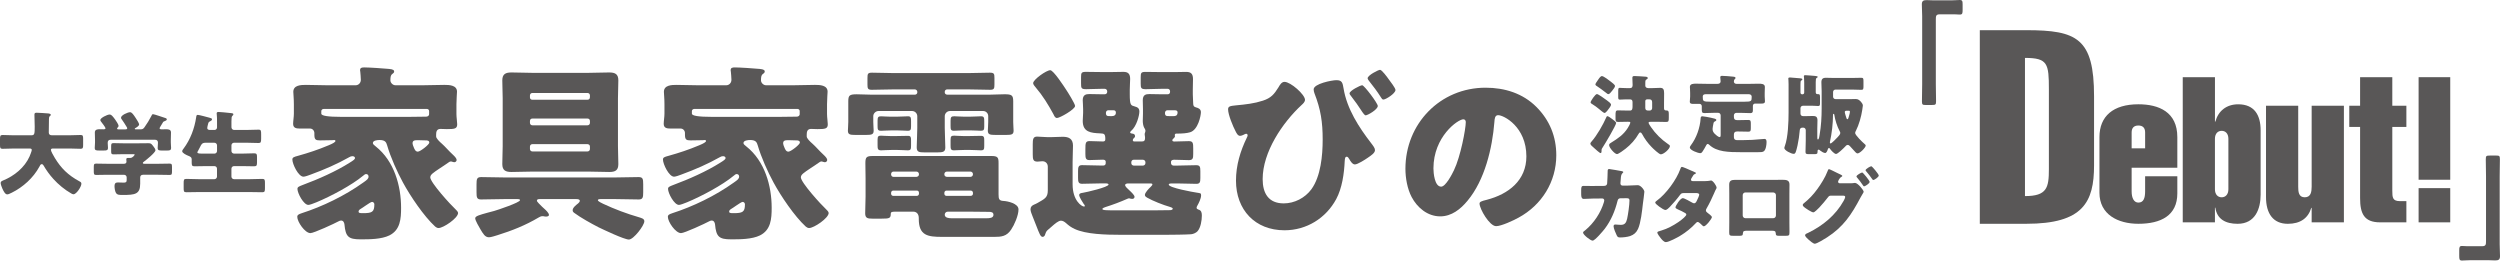
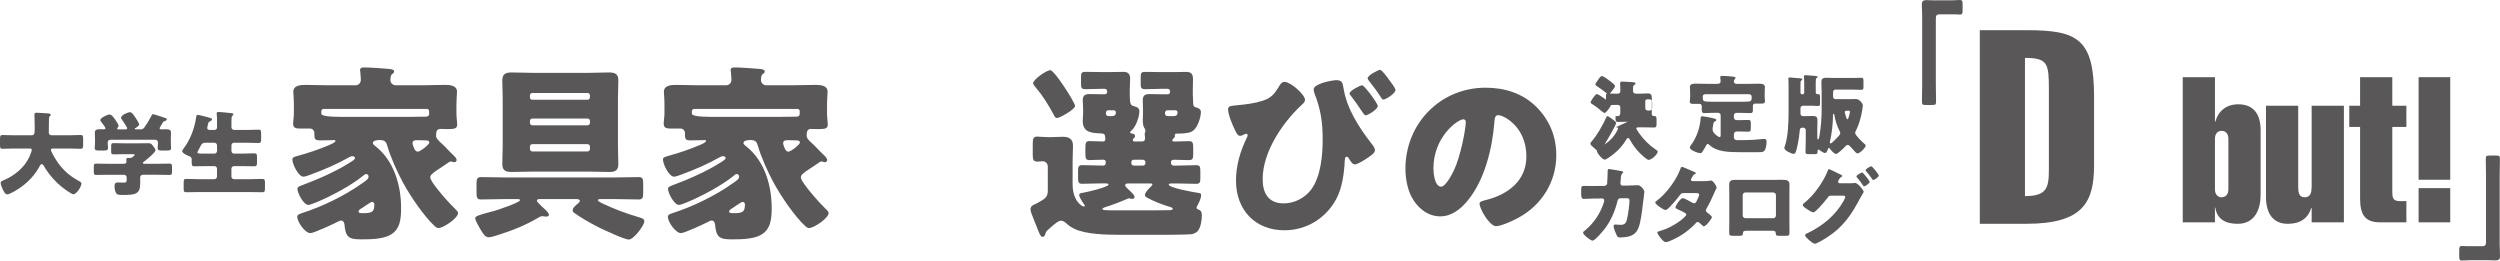
<svg xmlns="http://www.w3.org/2000/svg" id="_イヤー_1" viewBox="0 0 1435.29 149.58">
  <defs>
    <style>.cls-1{fill:#595757;}</style>
  </defs>
  <g>
    <path class="cls-1" d="M28.11,68.28c0,2.62-.1,5.19-.1,7.81,0,1.15,.73,1.57,1.78,1.57h10.28c2.04,0,4.14-.16,6.24-.16,1.26,0,1.42,.52,1.42,2.15v3.62c0,1.57-.16,2.15-1.42,2.15-2.04,0-4.14-.16-6.24-.16h-9.54c-.47,0-1.31,0-1.31,.79,0,.73,1.52,3.46,2.31,4.72,3.51,5.72,7.39,9.7,14.05,13.32,.68,.37,1.15,.58,1.15,1.42,0,1.63-2.83,6.03-4.56,6.03-.42,0-.89-.26-1.26-.47-3.78-2.15-7.39-5.14-10.28-8.34-2.15-2.36-4.04-4.98-5.61-7.71-.21-.37-.58-.79-1.05-.79-.73,0-1.1,.94-1.36,1.47-3.51,6.45-9.39,11.75-15.89,14.95-.1,.05-.26,.1-.37,.16-.68,.37-1.57,.79-2.2,.79-1.15,0-2.04-1.68-2.78-3.3-.32-.73-1-2.46-1-3.25,0-.84,.73-1.15,1.36-1.42,6.45-2.62,12.38-7.39,15.26-13.85,.26-.58,1.26-3.15,1.26-3.67,0-.84-.79-.84-1.36-.84H7.71c-2.1,0-4.2,.16-6.29,.16-1.31,0-1.42-.58-1.42-2.31v-3.2c0-1.78,.11-2.41,1.47-2.41,2.04,0,4.14,.16,6.24,.16h10.33c1.84,0,1.89-.94,1.89-5.03,0-2.26-.16-4.51-.16-6.82,0-.89,.42-1.1,1.26-1.1,1.63,0,5.04,.31,6.82,.42,.47,.05,1.31,.21,1.31,.79,0,.31-.16,.47-.42,.63-.58,.42-.63,1.15-.63,1.73Z" />
    <path class="cls-1" d="M90.83,94.03c2.2,0,4.41-.1,6.61-.1,1.21,0,1.31,.52,1.31,2.1v2.36c0,1.52-.11,2.05-1.26,2.05-2.25,0-4.46-.1-6.66-.1h-8.71c-1.05,0-1.63,.58-1.63,1.57v3.57c0,6.08-3.04,6.45-10.02,6.45-2.36,0-3.25-.1-3.88-1.15-.58-.94-.84-2.83-.84-3.93,0-1.31,.42-2.1,1.84-2.1,1,0,2.1,.1,3.46,.1s1.68-.42,1.68-1.47v-1.52c0-.94-.68-1.52-1.63-1.52h-9.28c-2.25,0-4.46,.1-6.71,.1-1.15,0-1.26-.58-1.26-2.1v-2.31c0-1.57,.1-2.1,1.31-2.1,2.2,0,4.41,.1,6.66,.1h9.28c.79,0,1.52-.26,1.52-1.21,0-.31-.11-1-.11-1.36,0-.73,.52-.79,1.1-.79h1.21c1.42,0,2.52-1.73,2.52-1.89,0-.26-.52-.26-1.15-.26h-5.66c-1.78,0-3.57,.1-5.35,.1-1.26,0-1.36-.47-1.36-1.89v-2.67c0-1.42,.11-1.89,1.36-1.89,1.78,0,3.57,.1,5.35,.1h9.44c1.73,0,3.51-.05,5.24-.05,1.47,0,1.68,.31,2.73,1.63,.58,.73,1.31,1.73,1.31,2.41,0,1.36-5.3,5.56-6.55,6.5-.37,.26-.68,.47-.68,.84s.47,.42,.79,.42h8.02Zm.79-20.4c0,.47,.58,.63,.94,.63,.94,0,1.89-.05,2.88-.05,1.36,0,2.73,.16,2.73,1.89,0,1.26-.1,2.78-.1,4.35v1.31c0,1.15,.16,2.26,.16,3.09,0,1.47-.73,1.57-2.41,1.57h-2.83c-1.73,0-2.46-.1-2.46-1.52,0-1,.16-1.99,.16-2.99,0-1.1-.58-1.68-1.68-1.68h-25.44c-1.21,0-1.73,.58-1.73,1.78,0,.94,.16,1.89,.16,2.83,0,1.47-.73,1.57-2.41,1.57h-2.73c-1.73,0-2.46-.1-2.46-1.52,0-.89,.16-2.1,.16-3.15v-1.31c0-1.57-.1-3.09-.1-4.35,0-1.73,1.42-1.89,2.78-1.89,.84,0,1.73,.05,2.41,.05,.42,0,.94-.16,.94-.63,0-.42-2.1-3.25-2.52-3.72-.26-.31-.47-.63-.47-1,0-1.15,3.93-3.15,5.4-3.15,.89,0,1.68,.94,3.04,2.78,.47,.68,2.04,2.94,2.04,3.67,0,.52-.31,.84-.63,1.15-.1,.1-.21,.31-.21,.47,0,.47,.52,.47,.84,.47h3.93c.37,0,1.05-.05,1.05-.63,0-.21-.16-.47-.37-.84-.58-1-2.15-3.46-2.83-4.35-.21-.26-.37-.47-.37-.89,0-1.47,3.93-3.15,5.19-3.15,1.05,0,1.99,1.42,3.36,3.51,.42,.68,1.84,2.78,1.84,3.51,0,.84-1.47,1.73-2.15,2.1-.21,.1-.37,.26-.37,.42,0,.21,.21,.31,.58,.31h2.52c1.26,0,1.73-.16,2.46-1.15,1.47-2.05,2.83-4.25,4.04-6.61,.21-.47,.31-.94,.94-.94,.68,0,5.72,1.78,6.77,2.1,.73,.21,1.1,.37,1.1,.94,0,.42-.58,.68-1.1,.89-.73,.26-.89,.31-1.26,1-.26,.47-.58,1-.89,1.47-.47,.79-.89,1.42-.89,1.63Z" />
    <path class="cls-1" d="M123.13,74.62c.79,0,1.47-.63,1.47-1.42v-2.99c0-1.63,0-3.41-.16-4.62-.05-.16-.05-.37-.05-.47,0-.73,.52-.84,1.1-.84,.73,0,4.77,.37,7.39,.68,.79,.1,1.1,.26,1.1,.73,0,.26-.16,.47-.58,.84-.42,.37-.52,1.1-.52,3.09v3.46c0,.79,.68,1.52,1.47,1.52h7.34c2.25,0,4.56-.16,6.82-.16,1.36,0,1.42,.68,1.42,2.78v2.31c0,1.99-.16,2.57-1.42,2.57-2.25,0-4.56-.16-6.82-.16h-7.34c-.79,0-1.47,.68-1.47,1.47v3.3c0,.79,.68,1.47,1.47,1.47h5.03c2.2,0,4.41-.16,6.61-.16,1.47,0,1.57,.63,1.57,2.31v2.83c0,1.73-.16,2.31-1.63,2.31-2.2,0-4.35-.1-6.56-.1h-5.03c-.79,0-1.47,.63-1.47,1.47v4.56c0,.79,.68,1.47,1.47,1.47h9.18c2.36,0,4.72-.16,7.08-.16,1.42,0,1.52,.58,1.52,2.36v2.94c0,1.78-.11,2.36-1.52,2.36-2.36,0-4.72-.1-7.08-.1h-29.47c-2.36,0-4.72,.1-7.08,.1-1.42,0-1.52-.58-1.52-2.36v-2.94c0-1.78,.11-2.36,1.52-2.36,2.36,0,4.72,.16,7.08,.16h9.07c.79,0,1.47-.68,1.47-1.47v-4.56c0-.84-.68-1.47-1.47-1.47h-4.93c-2.15,0-4.35,.1-6.5,.1-1.47,0-1.63-.52-1.63-2.31v-1.78c0-1.05-.73-1.47-1.94-1.94-.94-.37-3.51-1.52-3.51-2.62,0-.52,.47-1.1,.79-1.52,3.93-5.24,6.29-11.59,7.24-18.04,.11-.73,.16-1.31,.89-1.31,.79,0,5.4,1.26,6.77,1.63,1,.26,1.42,.42,1.42,.94s-.58,.89-1.05,1.1c-.94,.42-1,.73-1.26,1.78-.16,.58-.42,1.68-.42,2.1,0,.89,.73,1.05,1.47,1.1h2.67Zm0,13.58c.79,0,1.47-.68,1.47-1.47v-3.3c0-.79-.68-1.47-1.47-1.47h-5.3c-1.84,0-2.31,1.1-2.88,2.26-.37,.79-.94,1.89-1.21,2.31-.26,.42-.42,.68-.42,.94,0,.73,1,.73,4.88,.73h4.93Z" />
    <path class="cls-1" d="M247.01,101.76c0,3.02,11.77,15.88,14.47,18.36,.43,.43,1.51,1.4,1.51,2.16,0,2.92-8.42,8.64-11.23,8.64-.76,0-1.4-.43-1.94-.86-6.48-5.94-14.26-17.5-18.47-25.27-3.35-6.16-7.13-14.58-9.07-21.28-.54-1.73-.97-3.13-4.43-3.13-1.08,0-3.78,.22-3.78,1.73,0,.65,.65,1.19,1.62,1.94,10.69,8.42,14.58,22.79,14.58,35.21,0,6.37-.43,12.74-6.7,15.88-4.64,2.27-11.45,2.27-16.63,2.27-6.91,0-8.53-1.51-9.18-8.53-.11-1.08-.65-2.27-1.94-2.27-.54,0-.97,.22-1.4,.43-2.38,1.3-14.26,6.8-16.2,6.8-3.13,0-7.56-6.48-7.56-9.4,0-.97,.65-1.4,2.59-2.05,11.77-3.78,24.62-9.94,35.32-17.6,2.16-1.51,3.02-2.16,3.02-3.46,0-.76-.54-1.4-1.4-1.4-.54,0-.97,.32-1.73,.97-6.48,5.4-18.68,11.88-26.79,15.23-1.84,.76-3.89,1.51-4.64,1.51-2.7,0-6.26-6.7-6.26-9.18,0-1.08,.76-1.4,3.02-2.27,9.07-3.35,19.22-7.88,26.89-12.74,2.27-1.4,3.13-2.05,3.13-2.7,0-.76-.76-1.08-1.51-1.08-.65,0-1.19,.22-1.73,.54-7.13,4-14.04,7.02-22.25,10.04-1.08,.43-3.24,1.19-4.1,1.19-2.92,0-6.37-7.24-6.37-9.83,0-1.19,.76-1.51,3.24-2.16,6.16-1.73,11.45-3.46,17.6-6.05,2.38-.97,3.89-1.84,3.89-2.48,0-.32-.32-.54-.76-.54-.32,0-.54,.11-1.3,.11h-.32c-2.16,0-4.32,.11-6.48,.11-2.48,0-3.24-.43-3.24-3.35v-.86c0-1.4-1.08-2.59-2.48-2.59h-5.83c-1.94,0-3.89-.22-3.89-2.7,0-1.51,.43-4,.43-5.83v-5.4c0-3.46-.32-6.05-.32-7.13,0-3.89,4.43-4,7.24-4,4.21,0,8.32,.22,12.53,.22h15.98c1.73,0,3.02-1.4,3.02-3.13,0-.97-.22-3.67-.32-4.64-.11-.32-.11-.65-.11-.97,0-1.4,1.19-1.51,2.38-1.51,2.92,0,10.8,.54,14.26,.86,2.38,.22,2.92,.76,2.92,1.51,0,.54-.43,.97-1.19,1.51-.86,.65-.97,1.94-.97,3.56,0,1.3,1.3,2.81,2.92,2.81h15.55c4.21,0,8.32-.22,12.53-.22,2.7,0,7.24,.11,7.24,3.89,0,.86-.32,4.32-.32,7.24v5.62c0,2.05,.43,4.43,.43,5.83,0,2.59-1.4,2.81-5.94,2.81-1.3,0-2.48-.11-3.67-.11-2.27,0-2.48,1.84-2.48,3.35v.97c0,1.08,1.84,2.92,3.35,4.21,1.73,1.51,4,4.21,6.26,6.26,1.3,1.19,2.16,2.27,2.16,3.02s-.65,1.3-1.3,1.3c-.22,0-.32,0-1.08-.22-.65-.22-.76-.22-.97-.22-.43,0-.76,.22-1.08,.43-2.05,1.51-3.89,2.59-5.29,3.56-3.67,2.48-5.4,3.56-5.4,5.08Zm-12.1-34.67c3.02,0,5.94-.11,8.96-.11h.65c.97,0,1.84-.43,1.84-1.51v-1.73c0-.65-.54-1.19-1.19-1.19h-59.4c-.65,0-1.3,.54-1.3,1.19v1.51q0,1.84,11.34,1.84h39.1Zm-19.98,50.22c0-.65-.54-1.4-1.3-1.4-.54,0-2.05,.97-3.78,2.16-.86,.65-1.94,1.3-2.92,1.94-.54,.32-1.08,.86-1.08,1.4,0,.86,.65,.97,2.48,.97,5.29,0,6.59-.65,6.59-5.08Zm29.05-36.72c-1.3,0-2.7-.11-4-.11-1.94,0-3.13,.11-3.13,1.84,0,.54,.32,1.4,.65,2.16,.43,1.08,.97,2.59,2.38,2.59s6.59-4.1,6.59-5.18c0-1.19-1.19-1.3-2.16-1.3h-.32Z" />
    <path class="cls-1" d="M309.97,114.29c-.97,0-1.73,.11-1.73,.97,0,.54,1.73,2.16,3.02,3.46,.65,.54,1.08,.97,1.3,1.19,.76,.65,2.59,2.38,2.59,3.46,0,.86-1.08,.97-1.73,.97-.54,0-1.08-.11-1.51-.22h-.65c-.76,0-1.4,.43-2.05,.76-7.45,4.43-15.34,7.56-23.65,10.15-1.19,.32-3.56,1.19-4.86,1.19-2.27,0-3.35-2.05-4.86-4.54-.76-1.3-3.02-5.08-3.02-6.37s2.59-1.94,7.24-3.24c1.08-.32,2.38-.65,3.67-.97,1.94-.54,14.8-4.86,14.8-6.16,0-.65-.86-.65-1.4-.65h-7.24c-4.54,0-9.07,.22-13.72,.22-2.38,0-2.59-1.19-2.59-4.1v-4.54c0-3.13,.22-4.21,2.7-4.21,4.54,0,9.07,.22,13.61,.22h63.07c4.54,0,9.07-.22,13.61-.22,2.48,0,2.7,.97,2.7,4.21v4.54c0,2.92-.22,4.1-2.59,4.1-4.54,0-9.18-.22-13.72-.22h-7.99c-.97,0-1.73,.11-1.73,.65,0,.65,2.38,1.73,3.02,2.05,6.7,3.13,13.61,5.72,20.74,7.78,1.3,.43,2.92,.76,2.92,2.27,0,2.38-6.16,10.48-8.86,10.48s-14.47-5.62-17.39-7.02c-4.21-2.16-10.26-5.51-14.04-8.32-.54-.43-.86-.76-.86-1.51,0-1.51,2.05-3.02,3.13-3.89,.43-.43,.97-.86,.97-1.51,0-.86-1.19-.97-1.94-.97h-20.95Zm28.08-72.47c3.89,0,7.78-.22,11.66-.22,3.35,0,5.29,.86,5.29,4.54,0,3.46-.22,6.8-.22,10.26v27.54c0,3.35,.22,6.8,.22,10.26,0,3.67-1.84,4.54-5.18,4.54-4,0-7.88-.22-11.77-.22h-32.72c-3.89,0-7.78,.22-11.66,.22-3.35,0-5.29-.86-5.29-4.54,0-3.46,.22-6.91,.22-10.26v-27.54c0-3.46-.22-6.8-.22-10.26,0-3.67,1.94-4.54,5.29-4.54,3.89,0,7.78,.22,11.66,.22h32.72Zm-.76,15.44c.86,0,1.4-.54,1.4-1.51v-.97c0-.76-.54-1.4-1.4-1.4h-31.64c-.86,0-1.4,.65-1.4,1.4v1.19c0,.76,.54,1.3,1.4,1.3h31.64Zm-31.64,10.8c-.86,0-1.4,.54-1.4,1.4v1.08c0,.76,.54,1.4,1.4,1.4h31.64c.86,0,1.4-.65,1.4-1.4v-1.08c0-.86-.54-1.4-1.4-1.4h-31.64Zm0,14.69c-.86,0-1.4,.65-1.4,1.4v1.4c0,.76,.54,1.4,1.4,1.4h31.64c.86,0,1.4-.65,1.4-1.4v-1.4c0-.86-.54-1.3-1.4-1.4h-31.64Z" />
    <path class="cls-1" d="M459.77,101.76c0,3.02,11.77,15.88,14.47,18.36,.43,.43,1.51,1.4,1.51,2.16,0,2.92-8.42,8.64-11.23,8.64-.76,0-1.4-.43-1.94-.86-6.48-5.94-14.26-17.5-18.47-25.27-3.35-6.16-7.13-14.58-9.07-21.28-.54-1.73-.97-3.13-4.43-3.13-1.08,0-3.78,.22-3.78,1.73,0,.65,.65,1.19,1.62,1.94,10.69,8.42,14.58,22.79,14.58,35.21,0,6.37-.43,12.74-6.7,15.88-4.64,2.27-11.45,2.27-16.63,2.27-6.91,0-8.53-1.51-9.18-8.53-.11-1.08-.65-2.27-1.94-2.27-.54,0-.97,.22-1.4,.43-2.38,1.3-14.26,6.8-16.2,6.8-3.13,0-7.56-6.48-7.56-9.4,0-.97,.65-1.4,2.59-2.05,11.77-3.78,24.62-9.94,35.32-17.6,2.16-1.51,3.02-2.16,3.02-3.46,0-.76-.54-1.4-1.4-1.4-.54,0-.97,.32-1.73,.97-6.48,5.4-18.68,11.88-26.79,15.23-1.84,.76-3.89,1.51-4.64,1.51-2.7,0-6.26-6.7-6.26-9.18,0-1.08,.76-1.4,3.02-2.27,9.07-3.35,19.22-7.88,26.89-12.74,2.27-1.4,3.13-2.05,3.13-2.7,0-.76-.76-1.08-1.51-1.08-.65,0-1.19,.22-1.73,.54-7.13,4-14.04,7.02-22.25,10.04-1.08,.43-3.24,1.19-4.1,1.19-2.92,0-6.37-7.24-6.37-9.83,0-1.19,.76-1.51,3.24-2.16,6.16-1.73,11.45-3.46,17.6-6.05,2.38-.97,3.89-1.84,3.89-2.48,0-.32-.32-.54-.76-.54-.32,0-.54,.11-1.3,.11h-.32c-2.16,0-4.32,.11-6.48,.11-2.48,0-3.24-.43-3.24-3.35v-.86c0-1.4-1.08-2.59-2.48-2.59h-5.83c-1.94,0-3.89-.22-3.89-2.7,0-1.51,.43-4,.43-5.83v-5.4c0-3.46-.32-6.05-.32-7.13,0-3.89,4.43-4,7.24-4,4.21,0,8.32,.22,12.53,.22h15.98c1.73,0,3.02-1.4,3.02-3.13,0-.97-.22-3.67-.32-4.64-.11-.32-.11-.65-.11-.97,0-1.4,1.19-1.51,2.38-1.51,2.92,0,10.8,.54,14.26,.86,2.38,.22,2.92,.76,2.92,1.51,0,.54-.43,.97-1.19,1.51-.86,.65-.97,1.94-.97,3.56,0,1.3,1.3,2.81,2.92,2.81h15.55c4.21,0,8.32-.22,12.53-.22,2.7,0,7.24,.11,7.24,3.89,0,.86-.32,4.32-.32,7.24v5.62c0,2.05,.43,4.43,.43,5.83,0,2.59-1.4,2.81-5.94,2.81-1.3,0-2.48-.11-3.67-.11-2.27,0-2.48,1.84-2.48,3.35v.97c0,1.08,1.84,2.92,3.35,4.21,1.73,1.51,4,4.21,6.26,6.26,1.3,1.19,2.16,2.27,2.16,3.02s-.65,1.3-1.3,1.3c-.22,0-.32,0-1.08-.22-.65-.22-.76-.22-.97-.22-.43,0-.76,.22-1.08,.43-2.05,1.51-3.89,2.59-5.29,3.56-3.67,2.48-5.4,3.56-5.4,5.08Zm-12.1-34.67c3.02,0,5.94-.11,8.96-.11h.65c.97,0,1.84-.43,1.84-1.51v-1.73c0-.65-.54-1.19-1.19-1.19h-59.4c-.65,0-1.3,.54-1.3,1.19v1.51q0,1.84,11.34,1.84h39.1Zm-19.98,50.22c0-.65-.54-1.4-1.3-1.4-.54,0-2.05,.97-3.78,2.16-.86,.65-1.94,1.3-2.92,1.94-.54,.32-1.08,.86-1.08,1.4,0,.86,.65,.97,2.48,.97,5.29,0,6.59-.65,6.59-5.08Zm29.05-36.72c-1.3,0-2.7-.11-4-.11-1.94,0-3.13,.11-3.13,1.84,0,.54,.32,1.4,.65,2.16,.43,1.08,.97,2.59,2.38,2.59s6.59-4.1,6.59-5.18c0-1.19-1.19-1.3-2.16-1.3h-.32Z" />
-     <path class="cls-1" d="M543.79,51.32c-.76,0-1.4,.54-1.4,1.4v.32c0,.76,.65,1.3,1.4,1.3h24.62c2.81,0,5.62-.22,8.32-.22,4.1,0,4.97,.54,4.97,4v11.88c0,1.84,.22,3.78,.22,5.08,0,2.16-1.3,2.38-4.21,2.38h-6.26c-3.02,0-4.32-.22-4.32-2.38,0-1.3,.22-3.02,.22-5.08v-3.35c0-1.62-1.3-2.92-2.92-2.92h-19.01c-1.62,0-3.02,1.3-3.02,3.02v6.7c0,3.78,.32,7.99,.32,11.23,0,2.48-1.3,2.81-4.54,2.81h-7.45c-3.24,0-4.43-.32-4.43-2.92,0-3.02,.32-7.02,.32-11.12v-6.7c0-1.73-1.4-3.02-3.02-3.02h-19.22c-1.62,0-3.02,1.4-3.02,2.92v3.35c0,1.84,.22,3.78,.22,5.08,0,2.16-1.3,2.38-4.32,2.38h-6.26c-2.92,0-4.21-.22-4.21-2.38,0-1.3,.22-3.02,.22-5.08v-11.77c0-3.46,.65-4.1,4.86-4.1,2.81,0,5.62,.22,8.42,.22h24.95c.76,0,1.4-.54,1.4-1.3v-.32c0-.76-.65-1.4-1.4-1.4h-12.64c-4,0-7.99,.22-12.1,.22-2.27,0-2.48-.76-2.48-3.02v-3.78c0-2.38,.22-3.02,2.59-3.02,4,0,7.99,.22,11.99,.22h43.74c4,0,7.99-.22,11.99-.22,2.38,0,2.59,.65,2.59,3.02v3.78c0,2.27-.22,3.02-2.48,3.02-4,0-7.99-.22-12.1-.22h-12.53Zm-3.02,84.67c-8.1,0-13.28-.76-13.28-10.26v-.54c0-2.59-1.51-3.67-3.13-3.67h-10.26c-1.94,0-2.7,.11-2.7,1.3,0,2.48-.86,2.7-5.18,2.7h-5.4c-2.59,0-4.1-.22-4.1-3.02,0-3.13,.22-6.37,.22-9.61v-10.37c0-2.92-.11-5.94-.11-8.86,0-3.46,.65-4.1,4.32-4.1h68.04c3.78,0,4.1,.97,4.1,4.1v17.93c0,2.7,.32,3.67,2.92,3.78,2.16,.11,8.53,1.4,8.53,4.86s-2.38,8.86-4.21,11.56c-2.59,3.89-5.51,4.21-9.83,4.21h-29.92Zm-25.71-69.01c2.27,0,4.86-.22,6.26-.22,1.62,0,1.73,.86,1.73,2.7v2.92c0,2.05-.22,2.7-1.94,2.7-1.19,0-3.67-.22-6.05-.22h-3.13c-2.38,0-4.97,.22-6.05,.22-1.94,0-2.05-.76-2.05-2.81v-3.02c0-2.05,.43-2.48,2.05-2.48,1.19,0,2.92,.22,5.4,.22h3.78Zm0,11.12c2.27,0,4.86-.11,6.26-.11,1.62,0,1.73,.86,1.73,2.7v2.7c0,2.27-.11,2.92-1.94,2.92-1.19,0-3.67-.22-6.05-.22h-3.13c-2.38,0-4.97,.22-6.05,.22-1.94,0-2.05-.86-2.05-3.02v-3.02c0-1.94,.43-2.38,1.94-2.38,1.08,0,2.81,.22,5.4,.22h3.89Zm11.12,23.44c.76-.11,1.4-.54,1.4-1.4v-.22c0-.76-.65-1.4-1.4-1.4h-13.28c-.76,0-1.3,.65-1.3,1.4v.22c0,.76,.54,1.4,1.3,1.4h13.28Zm-13.39,7.88c-.65,0-1.19,.54-1.19,1.3v.54c0,.65,.54,1.19,1.19,1.19h13.61c.65,0,1.19-.54,1.19-1.19v-.54c0-.76-.43-1.3-1.19-1.3h-13.61Zm44.39-7.88c.76,0,1.4-.65,1.4-1.4v-.22c0-.76-.65-1.4-1.4-1.4h-13.61c-.76,0-1.4,.65-1.4,1.4v.22c0,.86,.65,1.3,1.4,1.4h13.61Zm-13.82,7.88c-.65,0-1.19,.54-1.19,1.3v.54c0,.65,.54,1.19,1.19,1.19h13.93c.76,0,1.3-.54,1.3-1.19v-.54c0-.76-.54-1.3-1.3-1.3h-13.93Zm.76,12.1c-.97,0-1.73,.76-1.73,1.73,0,1.84,2.38,2.05,3.78,2.05h20.52c1.3,0,3.67-.11,3.67-1.94,0-1.51-1.19-1.73-2.59-1.73h-.32c-3.46,0-7.02-.11-10.58-.11h-12.74Zm12.85-54.54c2.27,0,4.97-.22,6.26-.22,1.73,0,1.84,.86,1.84,2.81v3.02c0,1.84-.22,2.48-1.94,2.48-1.19,0-3.67-.22-6.16-.22h-3.24c-2.38,0-4.86,.22-6.05,.22-1.84,0-1.94-.76-1.94-2.92v-2.81c0-2.16,.43-2.59,2.16-2.59,1.08,0,2.81,.22,5.18,.22h3.89Zm0,11.12c2.27,0,4.97-.11,6.26-.11,1.73,0,1.84,.86,1.84,2.7v2.92c0,2.05-.11,2.7-1.94,2.7-1.19,0-3.67-.22-6.16-.22h-3.24c-2.38,0-4.86,.22-6.05,.22-1.84,0-1.94-.86-1.94-2.92v-3.02c0-2.16,.43-2.48,2.16-2.48,1.08,0,2.7,.22,5.08,.22h4Z" />
    <path class="cls-1" d="M600.05,134.59c-.11,.54-.65,1.4-1.4,1.4-1.3,0-1.84-1.62-3.78-6.59-.54-1.4-1.19-3.13-2.05-5.18-.43-1.08-1.19-2.92-1.19-4,0-1.4,.76-2.16,1.94-2.7,.65-.22,1.4-.65,2.05-.97,4.1-2.38,5.94-3.02,5.94-7.24v-13.61c0-1.84-1.3-3.13-3.13-3.13-.65,0-1.84,.22-2.81,.22-2.48,0-2.7-1.3-2.7-4.21v-5.72c0-2.92,.22-4.43,2.48-4.43,1.62,0,4.21,.32,6.26,.32h1.4c2.38,0,4.75-.22,7.13-.22,3.46,0,5.83,1.19,5.83,5.08,0,3.02-.22,6.16-.22,9.5v12.74c0,9.29,5.18,12.74,6.59,12.74,.22,0,.43-.11,.43-.43s-.32-.76-.65-1.08c-.65-.97-2.59-4-2.59-5.08s1.3-1.19,2.05-1.3c2.05-.32,14.8-3.24,14.8-4.75,0-.54-.97-.65-1.3-.65h-3.24c-3.56,0-7.13,.22-10.69,.22-2.05,0-2.27-1.19-2.27-3.46v-3.78c0-2.27,.22-3.46,2.27-3.46,3.56,0,7.13,.22,10.69,.22h1.62c.76,0,1.3-.54,1.3-1.3v-.86c0-.97-.86-1.19-1.62-1.19-2.59,0-5.18,.22-7.78,.22-2.05,0-2.27-1.19-2.27-3.56v-2.7c0-3.56,.11-4.64,2.48-4.64s5.08,.22,7.56,.22c.97,0,1.4-.32,1.4-1.3,0-3.13-.65-3.24-2.92-3.35-5.29-.22-10.04-.65-10.04-7.13,0-.32,.22-3.89,.22-4.64v-2.16c0-2.27-.22-3.78-.22-5.08,0-3.13,1.84-3.56,3.78-3.56,2.16,0,4.32,.11,6.48,.11h2.38c.76,0,1.4-.54,1.4-1.3v-.43c0-.76-.65-1.4-1.4-1.4h-1.62c-3.02,0-6.05,.22-9.07,.22-2.81,0-2.92-.65-2.92-3.35v-3.46c0-2.59,.22-3.13,2.81-3.13,3.13,0,6.16,.11,9.18,.11h5.4c2.38,0,4.64-.11,6.91-.11,2.7,0,3.89,1.08,3.89,4.1,0,1.73-.22,3.67-.22,6.16v2.59c0,6.48,.65,6.37,2.92,7.02,1.62,.43,2.59,1.08,2.59,2.92,0,2.27-1.62,8.53-4.75,11.12-.22,.22-.54,.54-.54,.76,0,.65,.65,.65,1.08,.76,.86,0,1.73,.43,1.73,1.4,0,.76-.43,.97-.86,1.4-.22,.22-.43,.54-.43,.97s.32,.76,.76,.76h4.54c1.4,0,1.73-.76,1.73-1.94,0-.43,0-.86-.11-1.3,0-.22-.11-.65-.11-.97s.11-.54,.22-.86c.11-.32,.22-.65,.22-1.08,0-.65-.43-1.3-.76-1.84-.54-.97-.76-2.7-.76-3.78,0-.43,.11-3.56,.11-4.1v-2.7c0-2.27-.11-3.78-.11-5.08,0-3.13,1.73-3.56,3.78-3.56,2.16,0,4.32,.11,6.48,.11h4.1c.76,0,1.3-.54,1.3-1.3v-.43c0-.76-.54-1.4-1.3-1.4h-3.56c-3.02,0-6.05,.22-9.07,.22-2.7,0-2.92-.65-2.92-3.13v-3.67c0-2.59,.22-3.13,2.81-3.13,3.02,0,6.05,.11,9.18,.11h7.34c2.27,0,4.54-.11,6.8-.11,2.7,0,3.89,1.08,3.89,4.1,0,1.73-.11,3.67-.11,6.16v2.59c0,1.94,.22,3.56,.22,5.29,0,1.4,.43,1.94,1.73,2.27,1.3,.32,2.7,.97,2.7,2.7,0,2.05-1.62,10.26-6.26,11.56-1.84,.54-4.21,.76-7.88,.76-.54,0-.86,.32-.86,.86,0,.22,.11,.43,.11,.65,0,.54-.54,.97-.86,1.3-.43,.32-.65,.65-.65,1.08,0,.54,.65,.65,1.08,.65,2.81,0,5.62-.22,8.42-.22,2.38,0,2.48,1.19,2.48,4.21v3.02c0,2.48-.11,3.67-2.48,3.67-2.81,0-5.62-.22-8.42-.22-.76,0-1.84,.22-1.84,1.19v.76c0,.76,.65,1.4,1.4,1.4h2.48c3.46,0,7.02-.22,10.58-.22,2.16,0,2.38,.97,2.38,3.46v3.89c0,2.27-.22,3.35-2.27,3.35-3.56,0-7.13-.22-10.69-.22h-3.89c-.43,0-1.3,.11-1.3,.65,0,1.84,14.04,4.32,16.2,4.64,1.94,.32,2.38,.22,2.38,1.51,0,1.84-1.3,4.43-2.16,5.94-.22,.32-.43,.86-.43,1.19,0,.65,.54,.86,1.08,1.08,1.73,.43,1.94,1.94,1.94,3.46,0,2.7-.65,6.91-2.48,8.96-.76,.86-2.38,1.62-3.67,1.73-2.81,.22-11.23,.32-14.69,.32h-25.6c-8.96,0-20.09-.32-26.57-3.35-2.27-1.08-3.24-1.84-5.08-3.46-.76-.65-1.73-1.3-2.81-1.3-1.4,0-3.46,1.73-5.51,3.56-.54,.43-.97,.86-1.51,1.3-1.4,1.19-1.4,1.3-2.05,3.02Zm11.99-83.16c.97,1.4,5.18,8.21,5.18,9.4,0,1.94-8.75,6.91-10.37,6.91-1.19,0-1.62-1.3-2.05-2.16-2.92-5.4-6.16-10.69-10.15-15.34-.54-.65-1.51-1.73-1.51-2.48,0-2.05,7.56-7.45,9.83-7.45,1.84,0,7.88,9.29,9.07,11.12Zm35.75,53.89c-.65,0-1.84,.11-1.84,.97,0,.76,1.4,2.05,2.38,2.92,1.62,1.51,3.02,2.92,3.02,3.78s-.65,1.19-1.4,1.19c-.22,0-.65-.11-.86-.11-.22-.11-.76-.22-.97-.22-.32,0-.65,.22-.97,.32-3.89,1.73-8.21,3.35-12.31,4.64-.43,.22-1.94,.54-1.94,1.19,0,.76,2.59,.76,8.86,.76h20.41c1.4,0,7.56-.11,9.5-.11,.43,0,1.62-.11,1.62-.86,0-.54-1.4-.97-1.84-1.08-3.46-.97-9.61-3.35-12.96-5.29-.65-.43-1.19-.76-1.19-1.51,0-1.3,2.27-3.67,3.24-4.54,.32-.32,1.08-1.08,1.08-1.51s-.54-.54-.86-.54h-12.96Zm-11.56-42.01c-.86,0-1.3,.76-1.3,1.51,0,1.84,.86,1.84,2.48,1.84h.97c1.3,0,2.27-.54,2.27-2.05,0-.86-.54-1.3-1.3-1.3h-3.13Zm19.98,31.75c.76,0,1.4-.65,1.4-1.4v-.54c0-.76-.65-1.4-1.4-1.4h-5.4c-.76,0-1.3,.65-1.3,1.4v.54c0,.76,.54,1.3,1.3,1.4h5.4Zm13.93-31.75c-.76,0-1.3,.76-1.3,1.51,0,1.84,.86,1.84,2.48,1.84h2.48c.76,0,2.27,0,2.27-2.16,0-.97-.76-1.19-1.62-1.19h-4.32Z" />
    <path class="cls-1" d="M749.21,57.37c0,1.08-1.08,2.16-1.84,2.81-11.12,10.26-22.46,27.11-22.46,42.66,0,8.1,3.35,13.93,12.1,13.93,6.16,0,12.21-3.13,15.88-8.1,5.4-7.45,6.48-19.44,6.48-28.51,0-10.04-1.08-17.28-4.75-26.68-.22-.65-.43-1.4-.43-2.16,0-3.24,10.48-5.29,13.07-5.29,3.24,0,3.56,1.51,4.1,4.75,1.94,11.77,8.86,22.36,15.77,31.32,1.3,1.73,2.27,2.92,2.27,4.1,0,1.62-2.16,3.02-4.21,4.43-1.4,.97-5.72,3.78-7.34,3.78-1.4,0-2.59-1.94-3.24-3.13-.43-.76-.86-1.3-1.4-1.3-1.08,0-1.08,1.3-1.19,2.59-.32,7.13-1.51,15.44-4.86,21.71-5.94,11.02-17.06,17.93-29.7,17.93-16.96,0-27.86-11.77-27.86-28.51,0-8.75,2.48-16.96,6.26-24.73,.22-.43,.43-.86,.43-1.3s-.32-.86-.76-.86c-.54,0-1.08,.32-1.51,.54-.54,.32-1.51,.65-2.05,.65-1.3,0-2.05-1.51-2.59-2.59-1.51-2.81-4.32-9.61-4.32-12.64,0-1.73,1.19-1.94,4.43-2.27,5.83-.54,10.58-1.08,15.55-2.7,4.64-1.51,6.48-3.67,8.96-7.67,.76-1.3,1.73-3.13,3.46-3.13,3.46,0,11.77,7.24,11.77,10.37Zm41.8,3.46c0,2.05-5.83,5.4-7.02,5.4-.43,0-1.3-.97-2.81-3.35-1.19-1.94-3.02-4.43-5.4-7.56-.65-.86-.97-1.19-.97-1.73,0-1.51,6.16-4.64,7.24-4.64,1.19,0,8.96,10.37,8.96,11.88Zm6.26-15.34c.97,1.3,3.89,5.08,3.89,6.16,0,2.05-5.62,5.51-6.91,5.51-.65,0-.97-.54-1.3-1.08-2.7-4.21-4.1-5.94-7.13-9.83-.32-.43-.65-.97-.65-1.3,0-1.73,6.16-4.86,7.13-4.86,1.08,0,4.21,4.32,4.97,5.4Z" />
    <path class="cls-1" d="M882.04,61.36c7.67,7.67,11.45,17.06,11.45,27.76,0,15.23-8.32,28.62-21.71,35.86-2.7,1.51-9.83,4.86-12.85,4.86-3.78,0-9.5-9.94-9.5-12.96,0-.97,.97-1.4,4.1-2.16,12.53-3.24,22.79-11.12,22.79-24.95,0-16.96-12.96-23.65-16.2-23.65-1.84,0-2.05,1.94-2.16,3.89-1.19,15.01-5.51,33.37-15.44,45.25-4,4.86-9.18,8.96-15.66,8.96-7.24,0-13.18-4.97-16.42-11.12-2.48-4.75-3.56-10.91-3.56-16.2,0-25.92,19.98-46.55,46.01-46.55,11.02,0,21.38,3.24,29.16,11.02Zm-59.08,35.32c0,2.59,.65,10.48,4.43,10.48,2.59,0,6.26-7.13,7.34-9.4,3.78-7.78,6.8-23.76,6.8-27.65,0-.86-.43-1.62-1.4-1.62-3.13,0-17.17,9.94-17.17,28.19Z" />
  </g>
  <path class="cls-1" d="M1120.58,.19c1.79,0,3.25-.19,4.53-.19,1.53,0,1.66,.64,1.66,2.68v3c0,2.04-.13,2.68-1.66,2.68-.96,0-1.91-.13-2.81-.13h-8.74c-2.1,0-2.17,1.08-2.17,2.87V48.35c0,3.25,.13,6.44,.13,9.69,0,2.04-.25,2.23-2.36,2.23h-3.7c-1.66,0-2.04-.19-2.04-2.04,0-3.32,.13-6.57,.13-9.89V9.31c0-2.3-.19-4.53-.19-6.82,0-2.1,1.02-2.42,2.87-2.42,1.34,0,2.62,.13,3.89,.13h10.46Z" />
  <g>
-     <path class="cls-1" d="M925.66,68.4c.55,.4,2.19,1.59,2.19,2.19,0,1.3-6.53,12.26-7.67,13.95-.35,.5-.7,1-.7,1.64v.6c0,.45-.05,1.1-.6,1.1-.5,0-2.99-2.29-3.54-2.79-1.39-1.2-2.29-1.94-2.29-2.64,0-.4,.4-.85,.65-1.15,3.14-3.54,6.68-9.76,8.57-14.1,.1-.3,.25-.5,.6-.5,.5,0,1.84,1,2.79,1.69Zm-3.14-10.81c.9,.65,2.39,1.74,2.39,2.49,0,.6-.6,1.44-1,1.99-.5,.7-1.94,2.79-2.74,2.79-.5,0-2.64-1.84-3.29-2.39-.9-.8-2.74-2.09-3.74-2.69-.4-.25-.95-.5-.95-1.05,0-.65,2.64-4.73,3.64-4.73,.75,0,4.33,2.59,5.68,3.59Zm2.34-10.66c.7,.55,2.34,1.74,2.34,2.44s-.85,1.74-1.64,2.74c-.8,.95-1.5,1.94-2.19,1.94-.4,0-.9-.45-1.2-.7-1.69-1.35-4.14-3.09-4.98-3.64-.55-.35-1.25-.75-1.25-1.25,0-.45,.85-1.64,1.44-2.49,.85-1.25,1.54-2.29,2.34-2.29,.95,0,4.28,2.54,5.13,3.24Zm9.67,22.97c-1.84,0-3.74,.1-5.58,.1-1.35,0-1.45-.55-1.45-2.04v-1.3c0-2.64,0-3.29,1.5-3.29,1.84,0,3.69,.1,5.53,.1h1.25c1.34,0,1.49-1,1.49-2.44v-2.39c0-1.1-.45-1.59-1.54-1.59h-2.19c-1.25,0-3.14,.15-3.69,.15-.8,0-.8-.75-.8-1.54v-3.19c0-1.64,.1-2.04,.85-2.04,.7,0,2.04,.15,3.64,.15h2.24c1.34,0,1.54-.9,1.54-1.89,0-.4-.05-.75-.05-1.1,0-1.05-.1-2.39-.1-2.94,0-.85,.5-1,1.2-1,.75,0,6.08,.3,6.73,.4,.4,.05,.9,.25,.9,.75,0,.4-.3,.55-.6,.75-.75,.4-.8,.7-.8,2.34v1.3c0,.65,.45,1.4,1.74,1.4h2.29c1.49,0,2.99-.15,4.48-.15,1.79,0,2.29,.85,2.29,3.09,0,1.84-.05,3.69-.05,5.53v3.19c0,.8,.5,1.15,1,1.15h.2c1.45,0,1.54,.6,1.54,2.29v1.99c0,1.79-.1,2.34-1.5,2.34-1.84,0-3.69-.1-5.53-.1h-3.09c-.8,0-1.5,0-1.5,.6,0,.4,1.15,2.14,1.45,2.54,2.44,3.59,5.93,7.07,9.62,9.57,.35,.25,1.2,.75,1.2,1.2,0,1.69-3.59,4.78-5.23,4.78-1,0-4.48-3.34-5.28-4.18-2.24-2.29-3.99-4.73-5.53-7.57-.25-.4-.5-.8-1-.8s-.75,.4-.95,.8c-1.84,3.24-4.53,6.23-7.47,8.52-.8,.65-4.08,3.09-4.93,3.09-1.29,0-4.53-3.64-4.53-5.18,0-.75,.7-1.1,1.2-1.4,3.79-2.34,7.12-4.58,9.52-8.42,.35-.55,1.45-2.44,1.45-3.04,0-.5-.45-.5-.85-.5h-.6Zm12.6-6.43c.75,0,1.4-.6,1.4-1.4v-3.24c0-1.05-.35-1.79-1.5-1.79h-1.44c-.55,0-1,.45-1,.95v4.04c0,1,.65,1.44,1.59,1.44h.95Z" />
+     <path class="cls-1" d="M925.66,68.4c.55,.4,2.19,1.59,2.19,2.19,0,1.3-6.53,12.26-7.67,13.95-.35,.5-.7,1-.7,1.64v.6c0,.45-.05,1.1-.6,1.1-.5,0-2.99-2.29-3.54-2.79-1.39-1.2-2.29-1.94-2.29-2.64,0-.4,.4-.85,.65-1.15,3.14-3.54,6.68-9.76,8.57-14.1,.1-.3,.25-.5,.6-.5,.5,0,1.84,1,2.79,1.69Zm-3.14-10.81c.9,.65,2.39,1.74,2.39,2.49,0,.6-.6,1.44-1,1.99-.5,.7-1.94,2.79-2.74,2.79-.5,0-2.64-1.84-3.29-2.39-.9-.8-2.74-2.09-3.74-2.69-.4-.25-.95-.5-.95-1.05,0-.65,2.64-4.73,3.64-4.73,.75,0,4.33,2.59,5.68,3.59Zm2.34-10.66c.7,.55,2.34,1.74,2.34,2.44s-.85,1.74-1.64,2.74c-.8,.95-1.5,1.94-2.19,1.94-.4,0-.9-.45-1.2-.7-1.69-1.35-4.14-3.09-4.98-3.64-.55-.35-1.25-.75-1.25-1.25,0-.45,.85-1.64,1.44-2.49,.85-1.25,1.54-2.29,2.34-2.29,.95,0,4.28,2.54,5.13,3.24Zm9.67,22.97c-1.84,0-3.74,.1-5.58,.1-1.35,0-1.45-.55-1.45-2.04v-1.3h1.25c1.34,0,1.49-1,1.49-2.44v-2.39c0-1.1-.45-1.59-1.54-1.59h-2.19c-1.25,0-3.14,.15-3.69,.15-.8,0-.8-.75-.8-1.54v-3.19c0-1.64,.1-2.04,.85-2.04,.7,0,2.04,.15,3.64,.15h2.24c1.34,0,1.54-.9,1.54-1.89,0-.4-.05-.75-.05-1.1,0-1.05-.1-2.39-.1-2.94,0-.85,.5-1,1.2-1,.75,0,6.08,.3,6.73,.4,.4,.05,.9,.25,.9,.75,0,.4-.3,.55-.6,.75-.75,.4-.8,.7-.8,2.34v1.3c0,.65,.45,1.4,1.74,1.4h2.29c1.49,0,2.99-.15,4.48-.15,1.79,0,2.29,.85,2.29,3.09,0,1.84-.05,3.69-.05,5.53v3.19c0,.8,.5,1.15,1,1.15h.2c1.45,0,1.54,.6,1.54,2.29v1.99c0,1.79-.1,2.34-1.5,2.34-1.84,0-3.69-.1-5.53-.1h-3.09c-.8,0-1.5,0-1.5,.6,0,.4,1.15,2.14,1.45,2.54,2.44,3.59,5.93,7.07,9.62,9.57,.35,.25,1.2,.75,1.2,1.2,0,1.69-3.59,4.78-5.23,4.78-1,0-4.48-3.34-5.28-4.18-2.24-2.29-3.99-4.73-5.53-7.57-.25-.4-.5-.8-1-.8s-.75,.4-.95,.8c-1.84,3.24-4.53,6.23-7.47,8.52-.8,.65-4.08,3.09-4.93,3.09-1.29,0-4.53-3.64-4.53-5.18,0-.75,.7-1.1,1.2-1.4,3.79-2.34,7.12-4.58,9.52-8.42,.35-.55,1.45-2.44,1.45-3.04,0-.5-.45-.5-.85-.5h-.6Zm12.6-6.43c.75,0,1.4-.6,1.4-1.4v-3.24c0-1.05-.35-1.79-1.5-1.79h-1.44c-.55,0-1,.45-1,.95v4.04c0,1,.65,1.44,1.59,1.44h.95Z" />
    <path class="cls-1" d="M987.84,66.16c0-.75-.6-1.39-1.4-1.39h-2.39c-1.84,0-3.69,.15-5.58,.15-1.3,0-1.45-.6-1.45-2.14v-1.84c0-.7-.55-1.3-1.25-1.3h-3.69c-1,0-1.94-.1-1.94-1.3,0-.9,.2-1.94,.2-2.84v-2.14c0-1.69-.15-2.99-.15-3.49,0-1.84,2.19-1.84,3.54-1.84,1.99,0,4.04,.1,6.03,.1h6.33c.9,0,1.74-.35,1.74-1.44,0-.55-.2-2.19-.2-2.34,0-.75,.55-.8,1.1-.8,1.44,0,4.23,.25,5.73,.4,1.15,.1,1.94,.15,1.94,.8,0,.3-.2,.45-.5,.75-.35,.35-.45,.85-.45,1.35,0,.65,.5,1.3,1.54,1.3h6.68c1.99,0,4.04-.1,6.08-.1,1.3,0,3.49,0,3.49,1.84,0,.4-.1,2.09-.1,3.49v1.94c0,.9,.15,2.09,.15,2.84,0,1.2-.95,1.3-1.94,1.3h-3.69c-.75,0-1.3,.55-1.3,1.3v2.49c0,1.15-.25,1.69-1.44,1.69-1.89,0-3.74-.15-5.58-.15h-2.49c-.75,0-1.39,.65-1.39,1.39v1c0,1.3,.6,1.79,1.89,1.79h.8c1.89,0,3.74-.1,5.58-.1,1.34,0,1.44,.6,1.44,2.09v2.54c0,1.44-.1,2.09-1.34,2.09-1.89,0-3.79-.1-5.68-.1h-.9c-1.2,0-1.79,.55-1.79,1.79v1.49c0,1.2,.7,1.69,1.84,1.69h2.89c4.04,0,7.42-.2,11.41-.6,.45-.05,.95-.1,1.45-.1,1.05,0,1.15,1,1.15,1.84,0,1.44-.35,4.33-1.54,5.23-.75,.55-1.64,.55-3.69,.55h-9.02c-7.72,0-14.3-.15-18.63-4.23-.25-.2-.55-.5-.9-.5-.4,0-.7,.45-.85,.75-.55,1-1.49,2.74-2.14,3.64-.35,.5-.65,.9-1.29,.9-1.25,0-5.98-1.69-5.98-3.24,0-.45,.35-.95,.6-1.3,3.19-4.23,5.23-10.01,5.58-15.29,.05-.75,.1-1.35,1-1.35,.8,0,4.04,.65,4.98,.85,1.94,.45,3.04,.6,3.04,1.3,0,.35-.35,.6-.6,.7-.9,.4-.95,.65-1.15,1.79-.05,.35-.1,.75-.25,1.35-.1,.45-.15,.8-.15,1.25,0,1.3,.4,1.89,1.2,2.79,.5,.55,2.14,1.94,2.84,1.94,.5,0,.6-.55,.6-1.25v-11.31Zm-8.72-12.06c-1,0-1.54,.5-1.54,1.3,0,2.74,.1,2.99,4.48,2.99h19.58c3.89,0,4.04-.3,4.04-2.89,0-.85-.7-1.4-1.54-1.4h-25.01Z" />
    <path class="cls-1" d="M1036.71,74.68c0-.75-.65-1.4-1.39-1.4h-.45c-1,0-1.5,.5-1.59,1.44-.25,2.94-.65,5.83-1.29,8.77-.25,1.15-.75,3.24-1.2,4.18-.2,.4-.5,.65-1,.65-1.44,0-5.38-1.99-5.38-3.34,0-.3,.2-.85,.3-1.15,1.84-4.98,2.14-13.85,2.14-19.28v-16.24c0-1.94-.15-2.99-.15-3.24,0-.5,.5-.6,.9-.6,.45,0,4.33,.35,6.08,.5,.6,.05,1.1,.2,1.1,.6,0,.2-.2,.4-.6,.65-.45,.3-.5,.7-.5,2.34v4.63c0,.55,.4,.95,.95,.95h.2c.55,0,1-.4,1-.95v-5.78c0-2.29-.2-3.44-.2-3.69,0-.55,.5-.55,.9-.55,.85,0,4.88,.35,5.38,.4,1.4,.1,1.64,.25,1.64,.6,0,.25-.15,.35-.6,.6-.4,.2-.5,.8-.5,2.34v5.78c0,.65,.25,1.15,.95,1.15h.5c.9,0,1,.45,1,1.94v3.24c0,1.1-.1,1.64-1.05,1.64-.7,0-1.59-.15-3.14-.15h-5.63c-.8,0-1.4,.65-1.4,1.39v3.04c0,1.1,.65,1.54,1.69,1.54h.8c1.54,0,3.09-.1,4.58-.1,1.64,0,2.69,.35,2.69,2.49,0,1.64-.1,3.24-.1,4.83v4.73c0,.95,0,1.44,.4,1.44,.6,0,.85-2.19,.95-2.79,.85-4.93,1.15-9.96,1.15-15v-10.01c0-1.69-.15-3.34-.15-5.03,0-1.84,.75-2.59,2.59-2.59,1.59,0,3.14,.1,4.68,.1h10.16c1.84,0,3.64-.1,5.48-.1,1.15,0,1.25,.45,1.25,1.94v2.99c0,1.49-.1,1.99-1.2,1.99-1.84,0-3.69-.15-5.53-.15h-9.32c-.8,0-1.4,.65-1.4,1.39v2.69c0,.8,.6,1.4,1.4,1.4h9.12c.85,0,1.69-.05,2.54-.05,1.4,0,2.29,.8,3.14,1.84,.5,.6,.9,1.2,.9,1.94,0,.3-.25,1.94-.35,2.49-.55,3.74-1.89,8.52-3.59,11.86-.2,.4-.5,.9-.5,1.35,0,1.25,4.29,5.38,5.43,6.33,.45,.35,.65,.6,.65,.9,0,1.15-3.34,4.53-4.73,4.53-.3,0-.7-.25-1.1-.65-1.15-1.2-2.24-2.44-3.19-3.49-.3-.35-.8-.75-1.29-.75-.7,0-1.2,.6-1.59,1.05-.8,.85-4.13,4.14-5.13,4.14s-2.84-2.04-3.39-2.84c-.15-.25-.3-.55-.65-.55-.5,0-.6,.45-.7,.75-.2,.65-.7,2.09-1.54,2.09-.8,0-2.29-.95-2.89-1.44-.25-.25-.5-.5-.85-.5-.55,0-.6,.55-.6,.95v.35c0,1.2-.5,1.3-2.09,1.3h-2.69c-1.54,0-2.14-.1-2.14-1.25,0-2.29,.15-4.53,.15-6.78v-5.83Zm15.64-8.67v.1c0,4.78-.7,10.66-1.74,15.29-.05,.25-.05,.3-.05,.5s.15,.45,.4,.45c.65,0,3.44-2.94,3.99-3.54,.65-.7,1.59-1.64,1.59-2.44,0-.45-.15-.7-.35-1.05-1.45-2.69-2.64-6.43-3.09-9.47-.05-.3-.15-.5-.35-.5-.35,0-.4,.4-.4,.65Zm7.82-2.44c-.55,0-1.05,.15-1.05,.75,0,.55,.7,2.79,1,3.64,.1,.3,.35,.5,.5,.5,.45,0,.65-.85,1.05-2.34,.15-.5,.4-1.39,.4-1.89,0-.65-.3-.65-.8-.65h-1.1Z" />
    <path class="cls-1" d="M921.15,106.7c.85,0,1.45-.55,1.54-1.35,.15-.9,.25-5.98,.3-7.22,0-.6,.15-1.1,.85-1.1,.35,0,6.73,1.1,7.37,1.25,.2,.05,.75,.25,.75,.5,0,.2-.15,.35-.35,.55-.35,.3-.85,.85-1,2.24-.05,.45-.3,3.39-.3,3.64,0,.85,.45,1.35,1.29,1.35h2.44c1.54-.05,6.18-.25,6.28-.25,1.59,0,3.74,2.64,3.74,3.79,0,.6-.7,5.88-.85,6.88-.45,3.99-1.2,11.01-2.79,14.45-1,2.14-2.34,3.29-4.53,4.09-1.64,.55-4.04,.8-5.78,.8-1.2,0-1.45-.3-1.94-1.25-.55-1.15-1.79-3.94-1.79-5.18,0-.65,.35-1,1-1,.6,0,1.99,.2,3.19,.2,2.39,0,3.09-1.35,3.59-3.49,.55-2.44,1.35-8.02,1.35-10.46,0-1.05-.3-1.35-1.84-1.35l-3.44,.05c-1,0-1.39,.7-1.59,1.54-1.44,5.73-3.69,11.16-7.27,15.89-.95,1.25-5.68,6.88-7.02,6.88-1.25,0-5.48-3.39-5.48-4.58,0-.5,.45-.8,1.25-1.39,4.98-4.09,8.92-10.06,10.76-16.24,.05-.25,.15-.7,.15-.9,0-.65-.5-1.1-1.1-1.1l-5.43,.05c-1.39,0-4.43,.2-5.23,.2-1.1,0-1.49-.9-1.49-2.64v-2.39c0-1.94,.25-2.44,1.39-2.44,1.4,0,2.79,.05,4.19,.05h1.05l6.78-.05Z" />
    <path class="cls-1" d="M979.09,103.96c.95,0,1.79-.05,2.79-.25,.15-.05,.3-.1,.45-.1,1.1,0,3.19,3.09,3.19,4.14,0,.25-.05,.4-.2,.6-.45,.75-.8,1.59-1.15,2.44-1.3,2.99-2.69,5.93-4.33,8.77-.25,.4-.45,.75-.45,1.2,0,.65,.4,1,.85,1.35,.55,.4,2.59,1.89,2.59,2.54,0,.9-3.39,5.28-4.63,5.28-.35,0-.55-.2-.8-.45-.5-.5-2.04-2.04-2.69-2.04-.45,0-.8,.3-1.05,.6-2.64,2.84-5.68,5.33-9.02,7.32-1.5,.95-6.58,3.64-8.22,3.64-1.15,0-2.34-1.49-2.99-2.29-.5-.65-1.94-2.49-1.94-3.14,0-.55,.6-.75,1.74-1.05,.25-.1,.5-.15,.8-.25,6.38-1.84,14.1-7.67,14.1-9.07,0-.45-.3-.7-.65-.9-1-.65-2.94-1.54-4.09-2.04-.45-.2-1.49-.65-1.49-1.2,0-.8,2.74-5.33,4.28-5.33,.7,0,4.58,2.14,5.43,2.64,.3,.15,.65,.35,1,.35,.85,0,1.25-.8,1.69-1.74,.3-.6,1.25-2.59,1.25-3.19,0-.85-1.1-.95-1.74-.95h-6.78c-1.39,0-1.79,.1-2.49,1.05-1.64,2.24-3.94,4.88-5.88,6.93-.6,.6-1.69,1.74-2.54,1.74-.6,0-2.19-.95-3.54-1.94-1.25-.9-2.29-1.89-2.29-2.29,0-.5,.6-.9,.95-1.15,5.28-3.84,11.26-11.96,13.45-18.13,.15-.45,.4-1.25,.95-1.25,.4,0,3.64,1.35,5.78,2.34,.9,.35,1.59,.7,1.89,.85,.2,.1,.35,.2,.35,.35,0,.25-.1,.35-.55,.55-.8,.3-1,.7-1.49,1.59-.3,.45-.8,1.2-.8,1.69,0,.6,.45,.75,.95,.8h7.32Z" />
    <path class="cls-1" d="M1019.75,103.26c1.29,0,2.44-.05,3.44-.05,2.74,0,4.18,.35,4.18,2.79,0,1.69-.05,3.34-.05,4.98v16.84c0,1.79,.05,3.59,.05,5.43,0,1.99-.2,2.14-2.69,2.14h-3.09c-1.89,0-2.04-.3-2.09-1.39-.1-1.4-.6-1.54-2.64-1.54h-13.6c-2.04,0-2.54,.15-2.64,1.54-.1,1.15-.2,1.39-2.34,1.39h-2.84c-2.49,0-2.69-.2-2.69-2.14,0-1.79,.05-3.64,.05-5.43v-16.84c0-1.64-.05-3.29-.05-4.98,0-2.19,1.2-2.74,3.24-2.74h23.76Zm-17.69,7.22c-.85,0-1.54,.7-1.54,1.54v11.71c0,.85,.7,1.54,1.54,1.54h15.99c.85,0,1.54-.7,1.54-1.54v-11.71c0-.9-.7-1.44-1.54-1.54h-15.99Z" />
    <path class="cls-1" d="M1062.59,105.21c.65,0,1.25,0,1.89-.15,.15-.05,.35-.05,.5-.05,1.64,0,4.98,4.18,4.98,5.08,0,.25-.25,.7-.7,1.39-.3,.55-.7,1.2-1.15,1.99-5.13,9.71-9.76,16.74-19.18,22.82-1.25,.8-5.83,3.64-7.02,3.64-.95,0-2.89-1.74-3.69-2.44-.6-.55-1.89-1.69-1.89-2.44,0-.7,.95-1.05,1.79-1.39,8.37-4.04,15.79-10.16,20.33-18.33,.3-.55,.9-1.69,.9-2.29,0-.65-.7-.7-1.3-.7h-7.12c-.85,0-1.25,.6-1.69,1.2-1,1.4-3.19,3.89-4.38,5.18-.1,.1-.25,.25-.4,.45-.95,.95-2.69,2.74-3.39,2.74-1.05,0-4.58-2.39-5.43-3.14-.35-.3-.65-.7-.65-1.15,0-.35,.25-.6,.5-.8,3.19-2.59,5.43-4.93,7.87-8.27,1.99-2.69,4.63-6.93,5.78-10.06,.2-.55,.5-1.39,.9-1.39,.3,0,2.99,1.3,4.83,2.24,.85,.4,1.54,.75,1.79,.85,.3,.15,1.05,.5,1.05,.85,0,.2-.3,.35-.45,.45-1.3,.7-1.99,2.54-1.99,2.84,0,.55,.4,.8,.9,.9h6.43Zm10.81-.8c0,1-2.74,2.59-3.19,2.59-.25,0-.4-.25-.55-.45-1.4-2.04-1.94-2.74-3.49-4.63-.15-.15-.35-.4-.35-.6,0-.8,2.84-2.29,3.29-2.29,.5,0,4.28,4.68,4.28,5.38Zm5.23-3.64c0,.9-2.54,2.59-3.14,2.59-.25,0-.45-.3-.6-.5-1.1-1.59-2.24-3.09-3.54-4.58-.15-.2-.3-.35-.3-.55,0-.75,2.79-2.29,3.29-2.29s4.29,4.58,4.29,5.33Z" />
  </g>
  <g>
    <path class="cls-1" d="M1162.57,33.25c13.11,0,13.73,3.28,13.73,18.11v45.75c0,10.63-1.08,15.47-13.73,15.47V33.25Zm-25.93,95.23h26.72c32.63,0,38.87-12.47,38.87-33.56V55.27c0-33.27-9.84-37.94-38.87-37.94h-26.72v111.15Z" />
-     <path class="cls-1" d="M1223.81,85.17v-9.13c0-2.58,1.29-3.98,3.87-3.98s3.87,1.4,3.87,3.98v9.13h-7.74Zm26.23,11.11v-17.57c0-14.38-10.55-18.84-22.36-18.84-14.4,0-22.35,6.79-22.35,18.84v31.96c0,12.42,10.53,17.81,22.35,17.81,12.99,0,22.36-4.79,22.36-17.44v-9.85h-18.49v8.67c0,3.98-.95,6.45-3.87,6.45-2.46,0-3.87-2.47-3.87-6.45v-13.58h26.23Z" />
    <path class="cls-1" d="M1271.63,79.67c0-2.94,1.64-4.56,3.86-4.56s3.86,1.62,3.86,4.56v29.02c0,2.93-1.64,4.58-3.86,4.58s-3.86-1.65-3.86-4.58v-29.02Zm-18.49,47.98h18.49v-8.41h.24c.94,6.66,5.97,9.25,12.76,9.25,10.19,0,13.23-8.67,13.23-16.75v-36.99c0-8.55-3.52-14.87-12.86-14.87-6.8,0-11.49,3.86-13.12,9.95h-.24v-25.52h-18.49V127.65Z" />
    <path class="cls-1" d="M1327.16,119.35h-.23c-1.76,5.85-6.2,9.14-13.46,9.14-8.32,0-12.52-5.75-12.52-15.34V60.7h18.49v46.47c0,2.93,.23,6.1,3.75,6.1s3.97-3.17,3.97-6.1V60.7h18.51V127.65h-18.51v-8.3Z" />
    <path class="cls-1" d="M1348.76,72.86v-12.16h6.21v-16.38h18.49v16.38h8.08v12.16h-8.08v36.54c0,3.98,.11,6.08,4.44,6.08h3.64v12.17h-15.1c-9.25,0-11.47-5.13-11.47-13.91v-40.88h-6.21Z" />
    <path class="cls-1" d="M1388.56,103.2V44.31h18.16v58.88h-18.16Zm0,24.45v-19.64h18.16v19.64h-18.16Z" />
  </g>
  <path class="cls-1" d="M1418.07,149.39c-1.79,0-3.25,.19-4.53,.19-1.53,0-1.66-.64-1.66-2.68v-3c0-2.04,.13-2.68,1.66-2.68,.96,0,1.91,.13,2.81,.13h8.74c2.1,0,2.17-1.08,2.17-2.87v-37.25c0-3.25-.13-6.44-.13-9.69,0-2.04,.25-2.23,2.36-2.23h3.7c1.66,0,2.04,.19,2.04,2.04,0,3.32-.13,6.57-.13,9.89v39.03c0,2.3,.19,4.53,.19,6.82,0,2.1-1.02,2.42-2.87,2.42-1.34,0-2.62-.13-3.89-.13h-10.46Z" />
</svg>